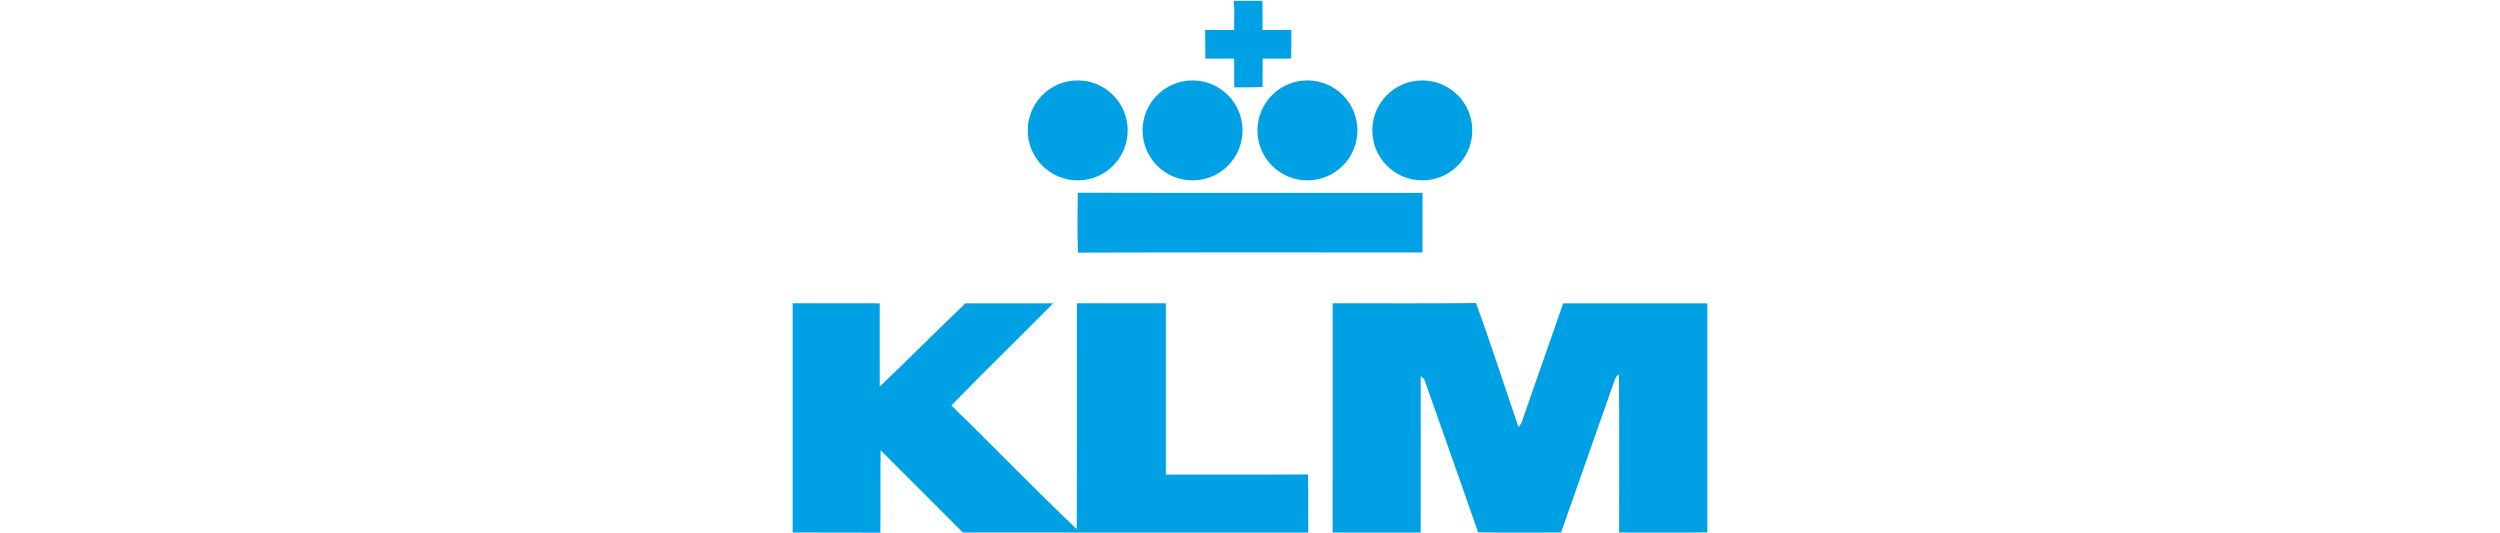
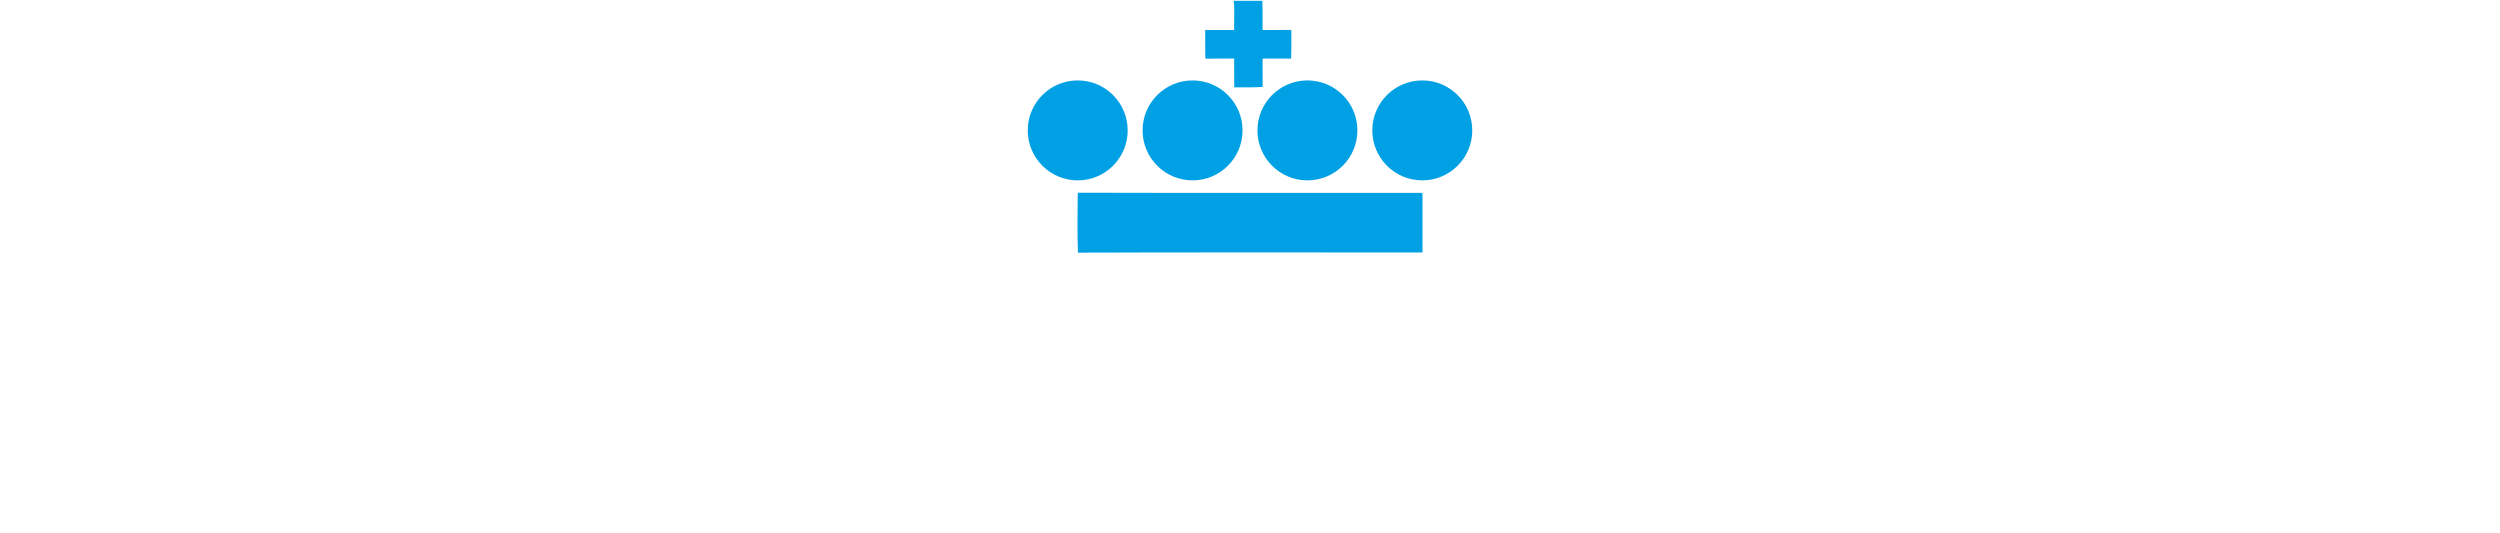
<svg xmlns="http://www.w3.org/2000/svg" version="1.1" id="Layer_1" x="0px" y="0px" width="792px" height="169px" viewBox="-221 17.265 792 169" enable-background="new -221 17.265 792 169" xml:space="preserve">
  <g>
    <path fill="#00A1E4" d="M120.49,97.307c-0.232-6.325-0.125-12.667-0.058-18.993c36.404,0.108,72.807,0.025,109.211,0.042   c0.008,6.3,0.008,12.593,0,18.885C193.255,97.282,156.869,97.158,120.49,97.307z M169.835,17.511h9.091   c0.073,3.088,0.065,6.168,0.049,9.257c3.039-0.009,6.085,0.008,9.124-0.017c0.024,3.03,0.024,6.06-0.066,9.09   c-3.014,0-6.035,0.017-9.049,0c0,2.981-0.009,5.97,0.016,8.958c-2.996,0.19-5.994,0.149-8.991,0.124   c-0.017-3.03-0.017-6.068-0.033-9.107c-3.046,0.041-6.085,0.024-9.124,0.033c-0.05-3.022-0.042-6.052-0.05-9.074   c3.063-0.008,6.127-0.017,9.182,0C169.918,23.688,170.191,20.583,169.835,17.511L169.835,17.511z M245.413,58.574   c0,8.745-7.089,15.833-15.834,15.833l0,0c-8.745,0-15.834-7.089-15.834-15.833l0,0c0-8.745,7.089-15.834,15.834-15.834   S245.413,49.829,245.413,58.574z M209.025,58.574c0,8.745-7.089,15.833-15.834,15.833l0,0c-8.745,0-15.834-7.089-15.834-15.833l0,0   c0-8.745,7.089-15.834,15.834-15.834S209.025,49.829,209.025,58.574z M172.639,58.574c0,8.745-7.089,15.833-15.834,15.833l0,0   c-8.745,0-15.834-7.088-15.834-15.833l0,0c0-8.745,7.089-15.834,15.834-15.834C165.549,42.74,172.639,49.83,172.639,58.574z    M136.251,58.574c0,8.745-7.089,15.833-15.833,15.833l0,0c-8.745,0-15.834-7.088-15.834-15.833l0,0   c0-8.745,7.089-15.834,15.834-15.834C129.162,42.74,136.251,49.83,136.251,58.574z" />
-     <path fill="#00A1E4" d="M201.187,113.343c15.135-0.05,30.27,0.1,45.405-0.075c4.776,12.991,8.957,26.204,13.47,39.294   c0.372-0.588,0.902-1.084,1.093-1.771c4.312-12.493,8.726-24.954,13.08-37.439c15.218-0.016,30.435-0.024,45.652,0.009v72.576   c-9.314,0.115-18.637,0.041-27.95,0.041c-0.018-16.707,0.083-33.423-0.051-50.139c-1.299,0.729-1.432,2.377-1.986,3.609   c-5.406,15.524-10.954,30.998-16.36,46.521c-8.759,0-17.527,0.115-26.278-0.059c-5.488-15.871-11.168-31.668-16.707-47.515   c-0.199-0.885-0.695-1.531-1.474-1.945c-0.024,16.509,0.008,33.026-0.009,49.543c-9.298,0-18.596,0-27.893-0.008   C201.196,161.777,201.17,137.56,201.187,113.343z M30.113,113.343c9.19,0,18.38-0.008,27.578,0.008   c0.017,8.794-0.017,17.594,0.008,26.396c9.116-8.728,18.024-17.66,27.14-26.387c9.265-0.024,18.529-0.024,27.793,0   c-10.68,10.854-21.65,21.427-32.248,32.355c13.354,12.948,26.254,26.378,39.724,39.186c0.116-23.844,0.017-47.696,0.05-71.55   c9.397-0.016,18.794-0.016,28.191,0c0,18.091-0.017,36.182,0,54.271c15.01-0.042,30.012,0.05,45.014-0.05   c0.206,6.135,0.033,12.277,0.1,18.413c-36.478,0-72.965,0.033-109.443-0.017c-8.627-8.735-17.37-17.354-26.038-26.047   c-0.125,8.701,0.017,17.395-0.075,26.097c-9.265-0.065-18.529,0.008-27.793-0.042V113.343z" />
  </g>
</svg>